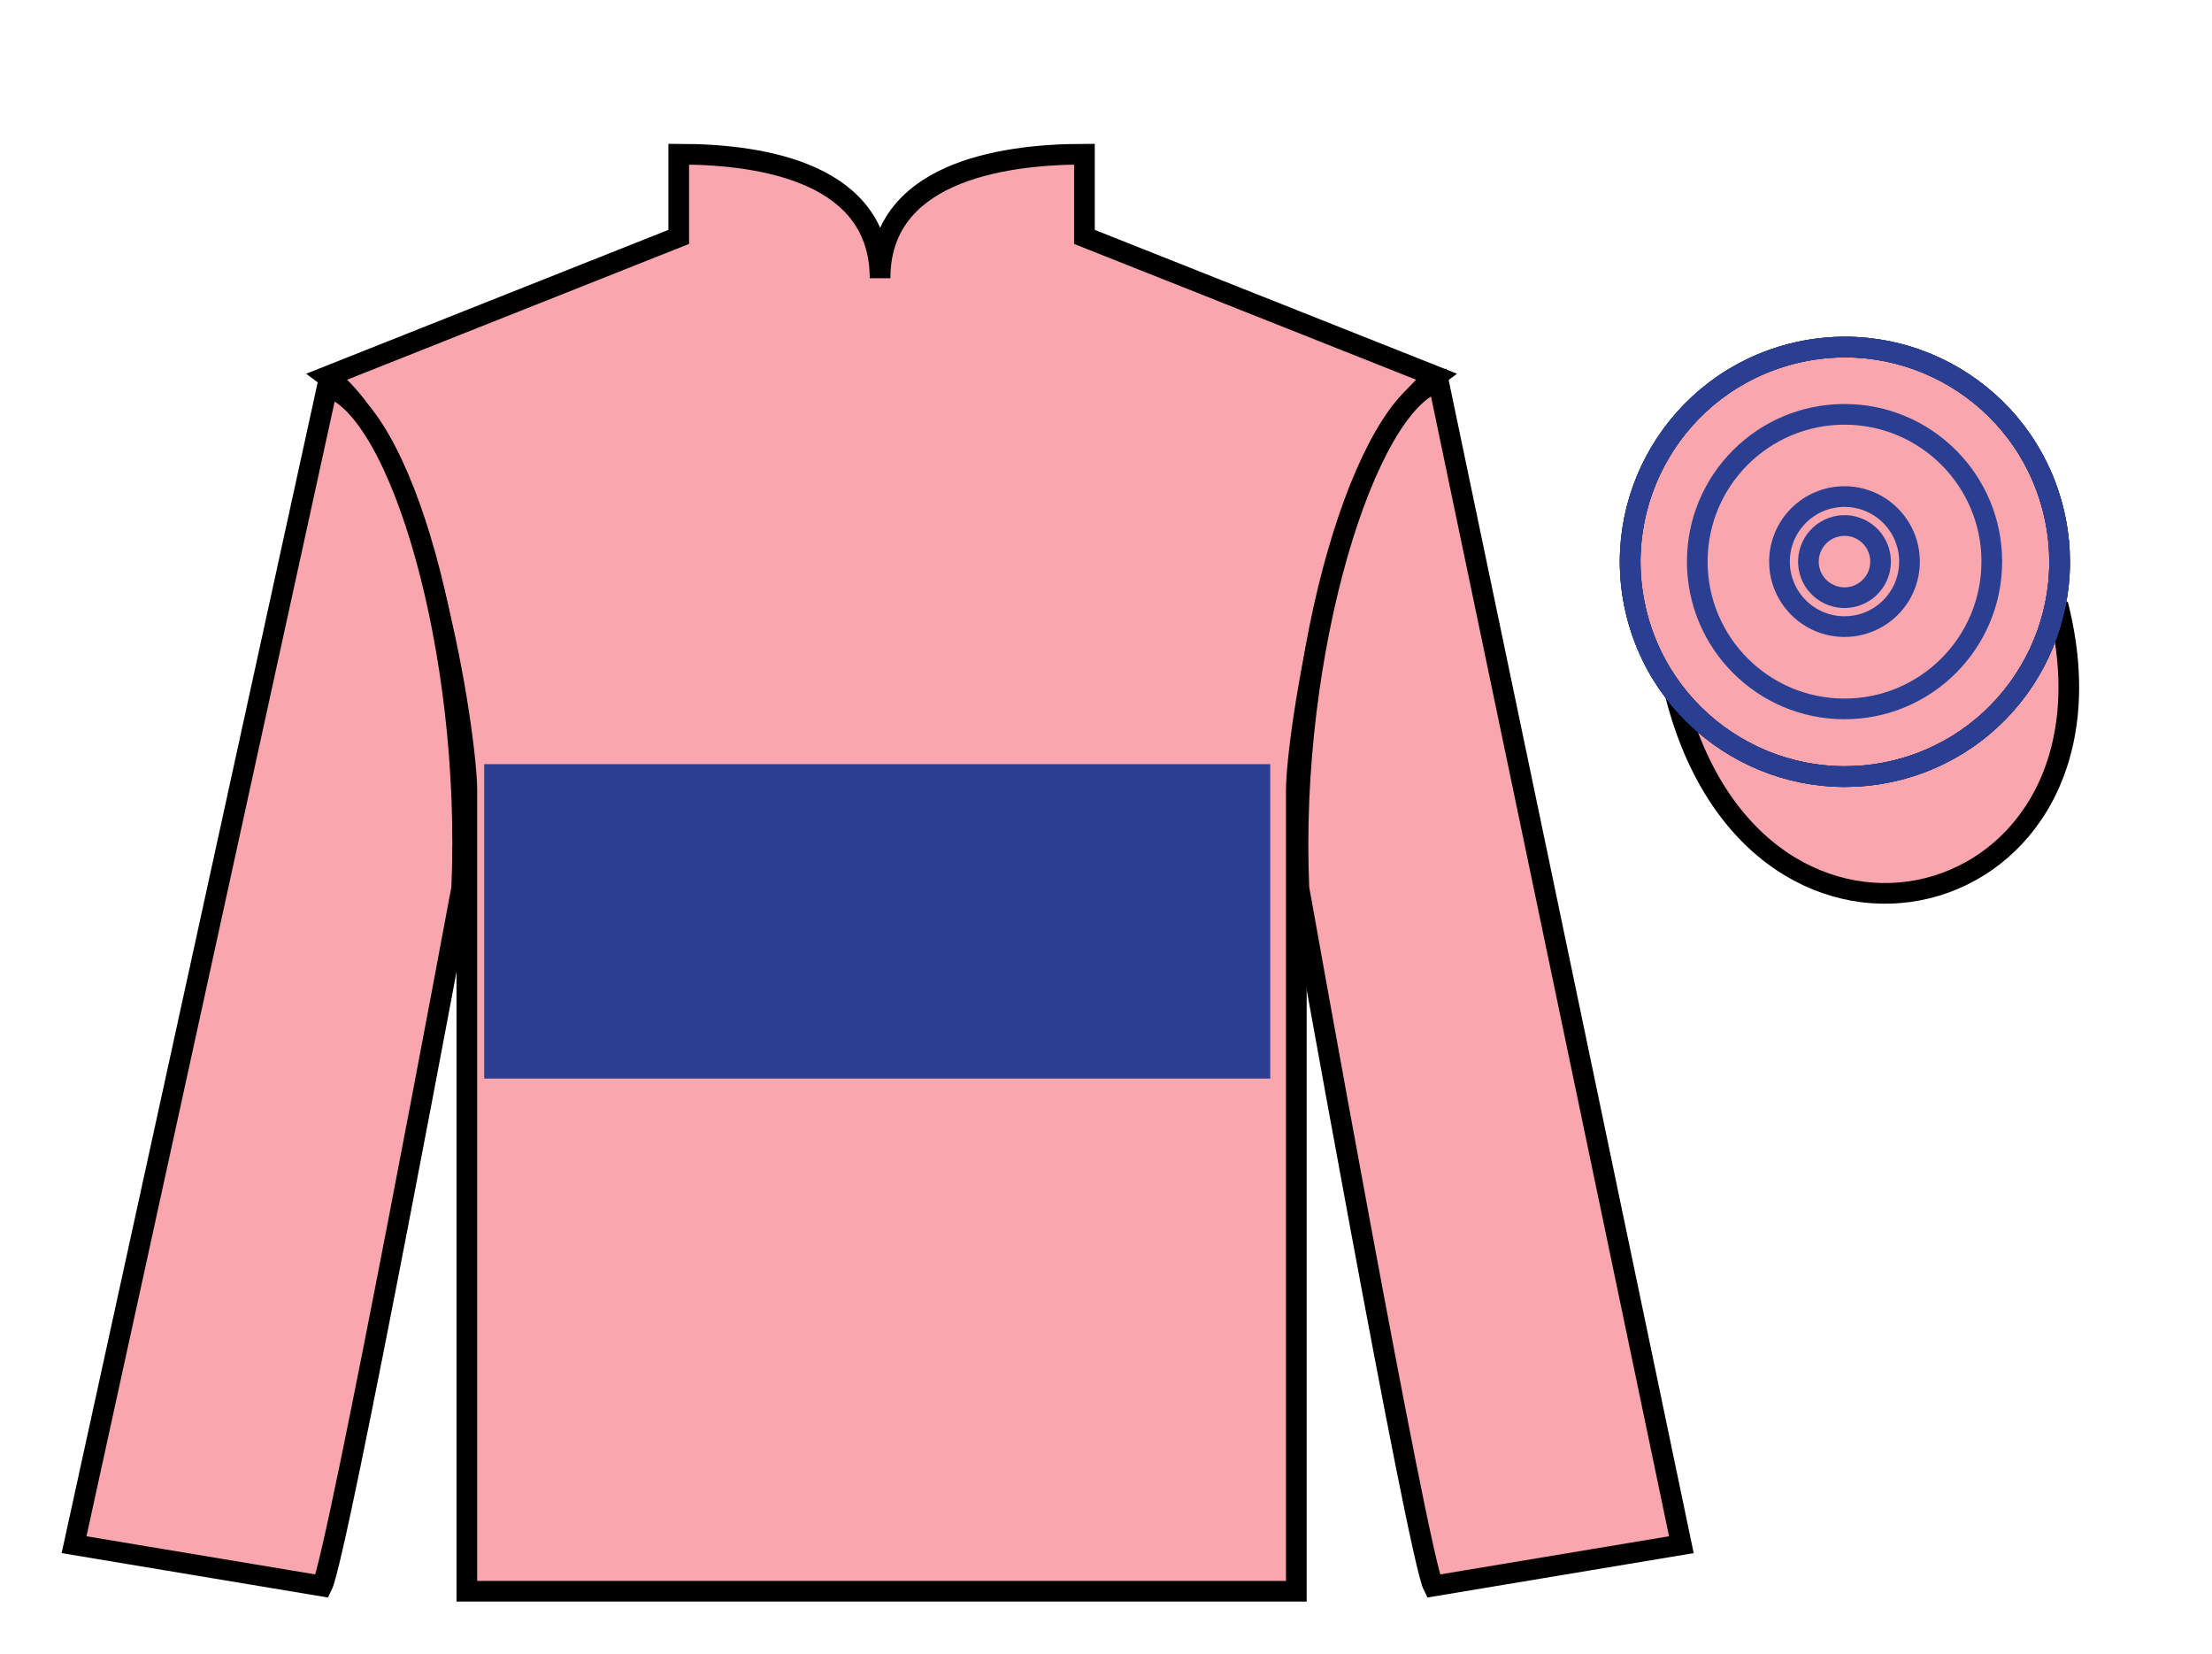
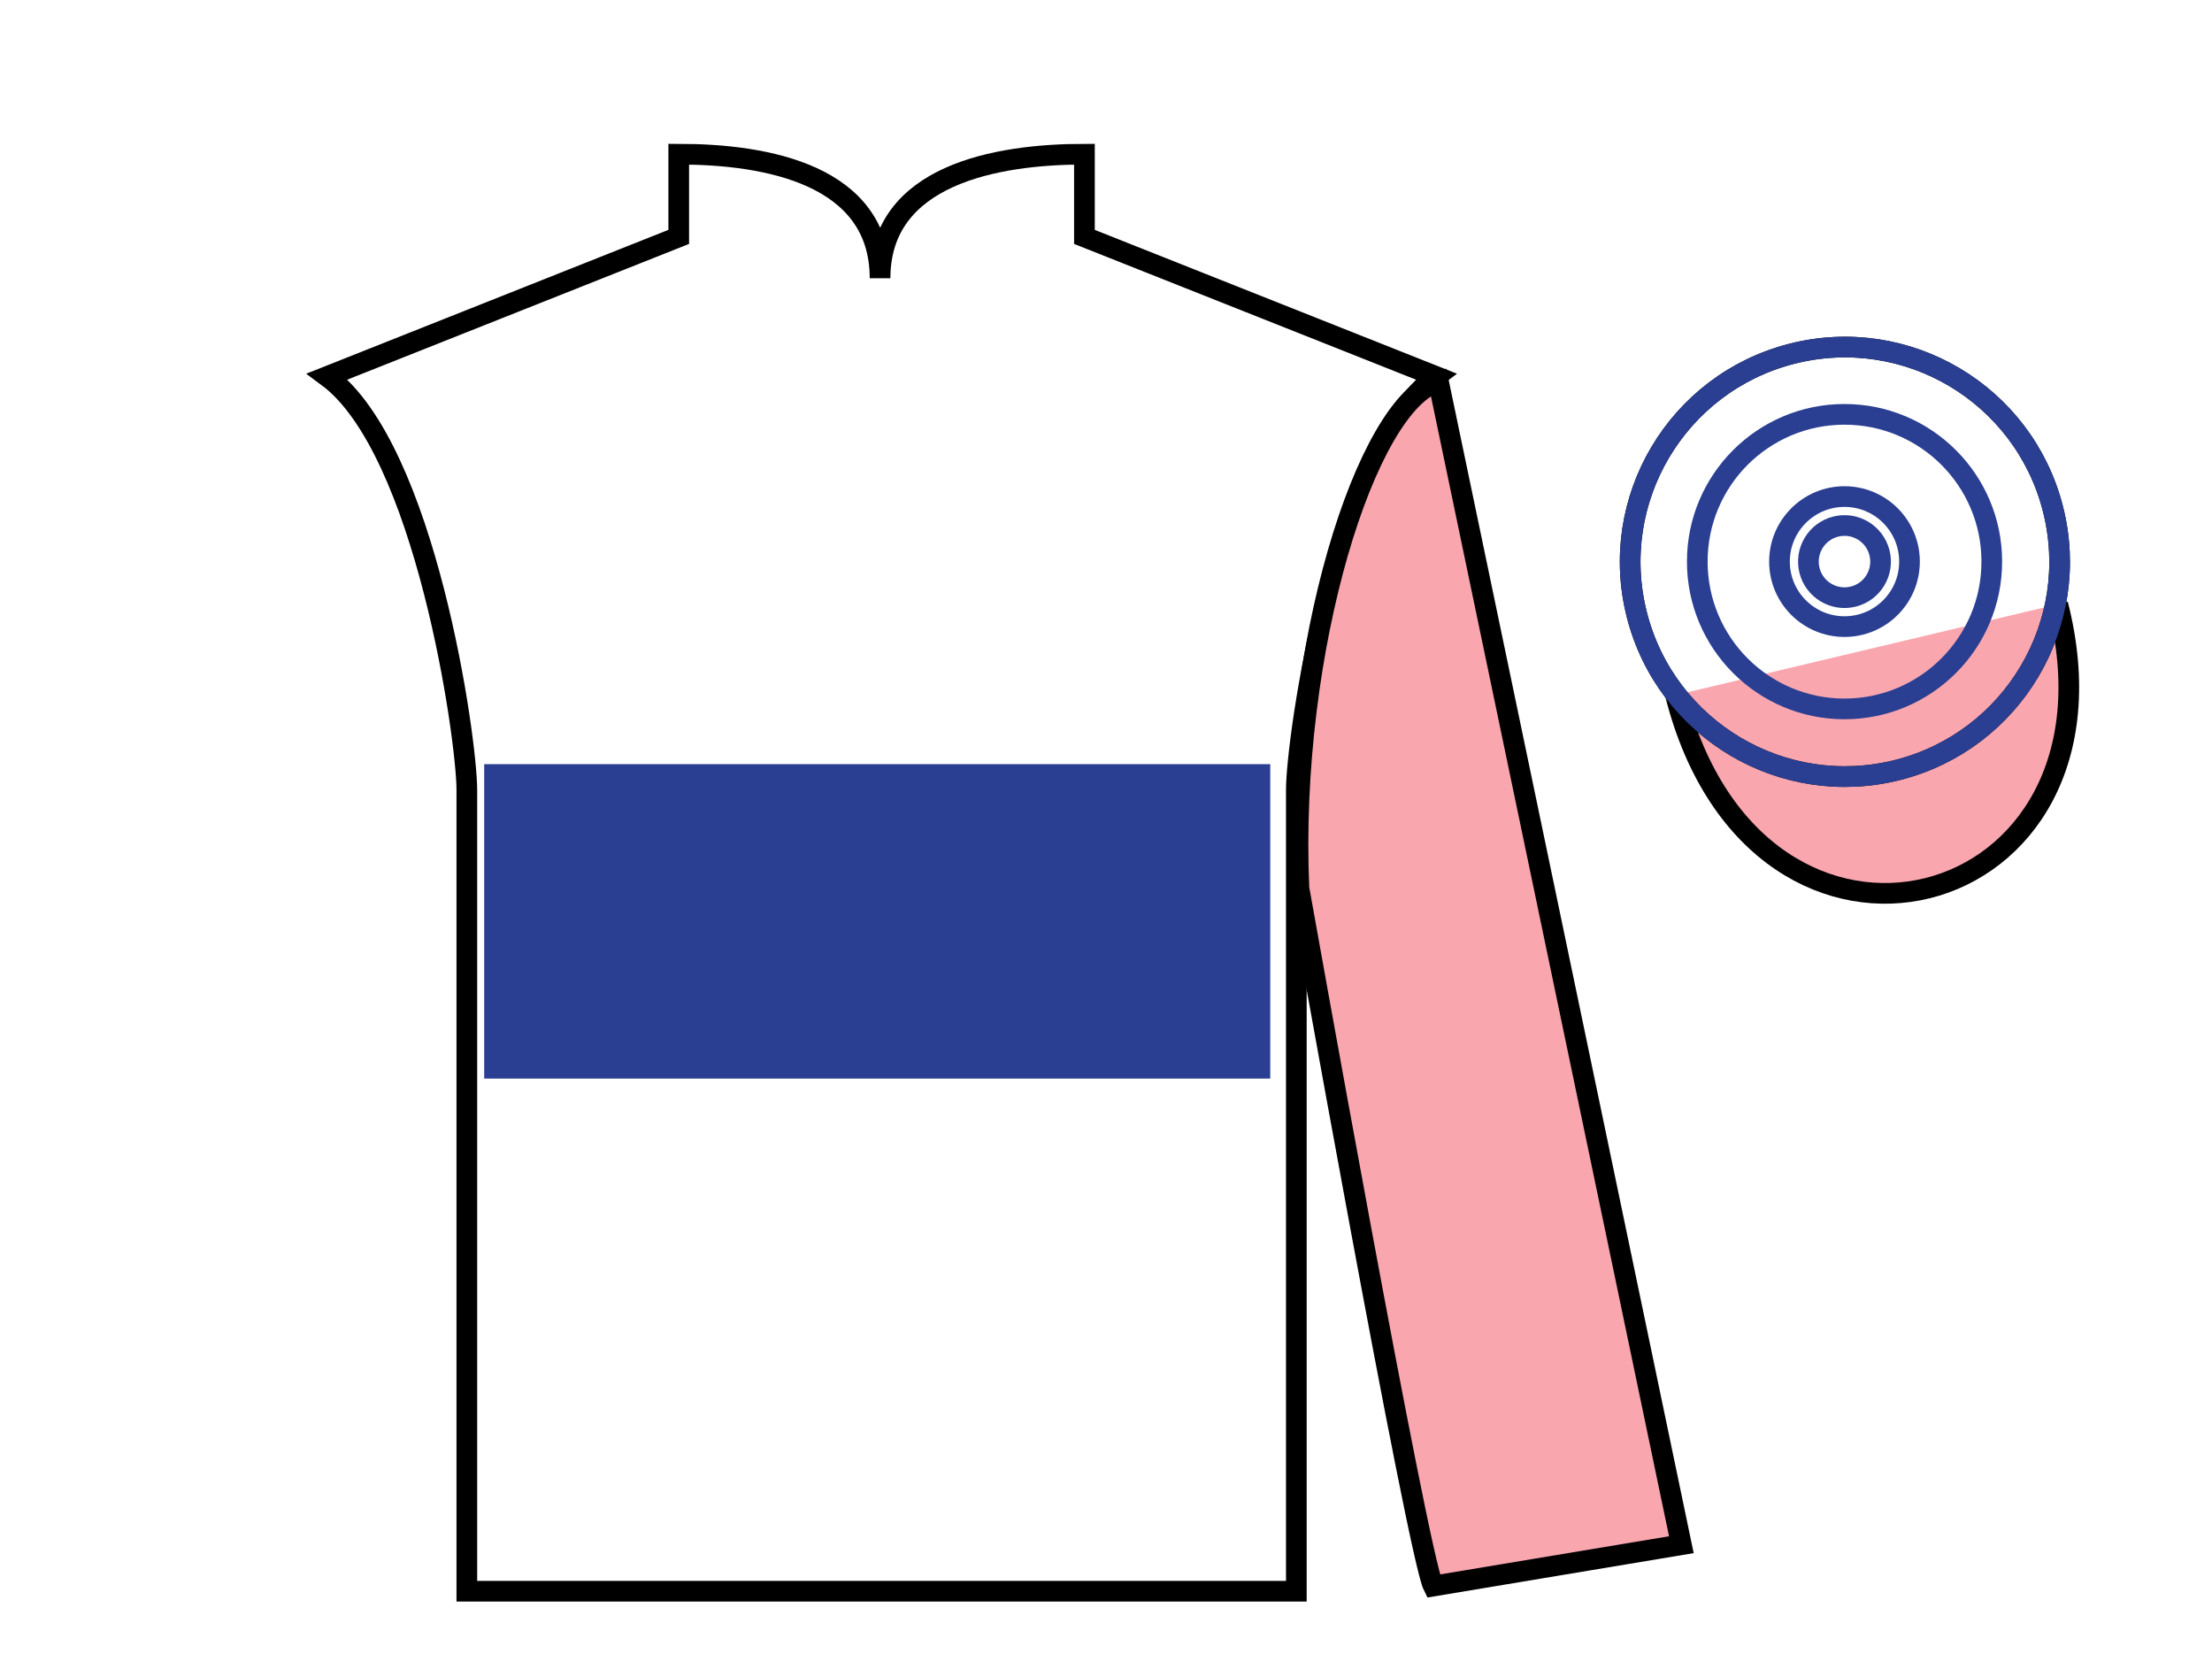
<svg xmlns="http://www.w3.org/2000/svg" width="107pt" height="80pt" viewBox="0 0 107 80" version="1.1">
  <g id="surface0">
-     <path style=" stroke:none;fill-rule:nonzero;fill:rgb(97.421%,65.107%,68.362%);fill-opacity:1;" d="M 32.832 7.457 L 32.832 11.457 L 15.832 18.207 C 20.582 21.707 22.582 35.707 22.582 38.207 C 22.582 40.707 22.582 76.957 22.582 76.957 L 62.707 76.957 C 62.707 76.957 62.707 40.707 62.707 38.207 C 62.707 35.707 64.707 21.707 69.457 18.207 L 52.457 11.457 L 52.457 7.457 C 48.195 7.457 42.57 8.457 42.57 13.457 C 42.57 8.457 37.098 7.457 32.832 7.457 " />
    <path style="fill:none;stroke-width:10;stroke-linecap:butt;stroke-linejoin:miter;stroke:rgb(0%,0%,0%);stroke-opacity:1;stroke-miterlimit:4;" d="M 328.32 725.43 L 328.32 685.43 L 158.32 617.93 C 205.82 582.93 225.82 442.93 225.82 417.93 C 225.82 392.93 225.82 30.43 225.82 30.43 L 627.07 30.43 C 627.07 30.43 627.07 392.93 627.07 417.93 C 627.07 442.93 647.07 582.93 694.57 617.93 L 524.57 685.43 L 524.57 725.43 C 481.953 725.43 425.703 715.43 425.703 665.43 C 425.703 715.43 370.977 725.43 328.32 725.43 Z M 328.32 725.43 " transform="matrix(0.1,0,0,-0.1,0,80)" />
-     <path style=" stroke:none;fill-rule:nonzero;fill:rgb(97.421%,65.107%,68.362%);fill-opacity:1;" d="M 15.582 76.707 C 16.332 75.207 22.332 42.957 22.332 42.957 C 22.832 31.457 19.332 19.707 15.832 18.707 L 3.582 74.707 L 15.582 76.707 " />
-     <path style="fill:none;stroke-width:10;stroke-linecap:butt;stroke-linejoin:miter;stroke:rgb(0%,0%,0%);stroke-opacity:1;stroke-miterlimit:4;" d="M 155.82 32.93 C 163.32 47.93 223.32 370.43 223.32 370.43 C 228.32 485.43 193.32 602.93 158.32 612.93 L 35.82 52.93 L 155.82 32.93 Z M 155.82 32.93 " transform="matrix(0.1,0,0,-0.1,0,80)" />
    <path style=" stroke:none;fill-rule:nonzero;fill:rgb(97.421%,65.107%,68.362%);fill-opacity:1;" d="M 81.332 74.707 L 69.582 18.457 C 66.082 19.457 62.332 31.457 62.832 42.957 C 62.832 42.957 68.582 75.207 69.332 76.707 L 81.332 74.707 " />
    <path style="fill:none;stroke-width:10;stroke-linecap:butt;stroke-linejoin:miter;stroke:rgb(0%,0%,0%);stroke-opacity:1;stroke-miterlimit:4;" d="M 813.32 52.93 L 695.82 615.43 C 660.82 605.43 623.32 485.43 628.32 370.43 C 628.32 370.43 685.82 47.93 693.32 32.93 L 813.32 52.93 Z M 813.32 52.93 " transform="matrix(0.1,0,0,-0.1,0,80)" />
    <path style="fill-rule:nonzero;fill:rgb(97.421%,65.107%,68.362%);fill-opacity:1;stroke-width:10;stroke-linecap:butt;stroke-linejoin:miter;stroke:rgb(0%,0%,0%);stroke-opacity:1;stroke-miterlimit:4;" d="M 810.508 463.828 C 850.234 308.203 1034.18 355.781 995.391 507.773 " transform="matrix(0.1,0,0,-0.1,0,80)" />
-     <path style=" stroke:none;fill-rule:nonzero;fill:rgb(97.421%,65.107%,68.362%);fill-opacity:1;" d="M 91.812 37.234 C 97.367 35.816 100.723 30.16 99.305 24.605 C 97.887 19.047 92.234 15.691 86.676 17.109 C 81.117 18.527 77.762 24.184 79.18 29.738 C 80.598 35.297 86.254 38.652 91.812 37.234 " />
    <path style="fill:none;stroke-width:10;stroke-linecap:butt;stroke-linejoin:miter;stroke:rgb(0%,0%,0%);stroke-opacity:1;stroke-miterlimit:4;" d="M 918.125 427.656 C 973.672 441.836 1007.227 498.398 993.047 553.945 C 978.867 609.531 922.344 643.086 866.758 628.906 C 811.172 614.727 777.617 558.164 791.797 502.617 C 805.977 447.031 862.539 413.477 918.125 427.656 Z M 918.125 427.656 " transform="matrix(0.1,0,0,-0.1,0,80)" />
    <path style=" stroke:none;fill-rule:nonzero;fill:rgb(16.518%,24.231%,57.134%);fill-opacity:1;" d="M 23.422 52.164 L 61.445 52.164 L 61.445 36.957 L 23.422 36.957 L 23.422 52.164 Z M 23.422 52.164 " />
    <path style="fill:none;stroke-width:10;stroke-linecap:butt;stroke-linejoin:miter;stroke:rgb(16.518%,24.231%,57.134%);stroke-opacity:1;stroke-miterlimit:4;" d="M 918.125 427.656 C 973.672 441.836 1007.227 498.398 993.047 553.945 C 978.867 609.531 922.344 643.086 866.758 628.906 C 811.172 614.727 777.617 558.164 791.797 502.617 C 805.977 447.031 862.539 413.477 918.125 427.656 Z M 918.125 427.656 " transform="matrix(0.1,0,0,-0.1,0,80)" />
-     <path style="fill:none;stroke-width:10;stroke-linecap:butt;stroke-linejoin:miter;stroke:rgb(16.518%,24.231%,57.134%);stroke-opacity:1;stroke-miterlimit:4;" d="M 918.125 427.656 C 973.672 441.836 1007.227 498.398 993.047 553.945 C 978.867 609.531 922.344 643.086 866.758 628.906 C 811.172 614.727 777.617 558.164 791.797 502.617 C 805.977 447.031 862.539 413.477 918.125 427.656 Z M 918.125 427.656 " transform="matrix(0.1,0,0,-0.1,0,80)" />
    <path style="fill:none;stroke-width:10;stroke-linecap:butt;stroke-linejoin:miter;stroke:rgb(16.518%,24.231%,57.134%);stroke-opacity:1;stroke-miterlimit:4;" d="M 892.227 457.148 C 931.562 457.148 963.477 489.062 963.477 528.398 C 963.477 567.734 931.562 599.609 892.227 599.609 C 852.891 599.609 821.016 567.734 821.016 528.398 C 821.016 489.062 852.891 457.148 892.227 457.148 Z M 892.227 457.148 " transform="matrix(0.1,0,0,-0.1,0,80)" />
-     <path style="fill:none;stroke-width:10;stroke-linecap:butt;stroke-linejoin:miter;stroke:rgb(16.518%,24.231%,57.134%);stroke-opacity:1;stroke-miterlimit:4;" d="M 892.227 496.953 C 909.609 496.953 923.672 511.016 923.672 528.398 C 923.672 545.742 909.609 559.844 892.227 559.844 C 874.883 559.844 860.781 545.742 860.781 528.398 C 860.781 511.016 874.883 496.953 892.227 496.953 Z M 892.227 496.953 " transform="matrix(0.1,0,0,-0.1,0,80)" />
+     <path style="fill:none;stroke-width:10;stroke-linecap:butt;stroke-linejoin:miter;stroke:rgb(16.518%,24.231%,57.134%);stroke-opacity:1;stroke-miterlimit:4;" d="M 892.227 496.953 C 909.609 496.953 923.672 511.016 923.672 528.398 C 923.672 545.742 909.609 559.844 892.227 559.844 C 874.883 559.844 860.781 545.742 860.781 528.398 C 860.781 511.016 874.883 496.953 892.227 496.953 M 892.227 496.953 " transform="matrix(0.1,0,0,-0.1,0,80)" />
    <path style="fill:none;stroke-width:10;stroke-linecap:butt;stroke-linejoin:miter;stroke:rgb(16.518%,24.231%,57.134%);stroke-opacity:1;stroke-miterlimit:4;" d="M 896.562 511.484 C 905.898 513.867 911.523 523.359 909.141 532.695 C 906.758 542.031 897.266 547.695 887.93 545.312 C 878.594 542.93 872.93 533.398 875.312 524.062 C 877.695 514.727 887.227 509.102 896.562 511.484 Z M 896.562 511.484 " transform="matrix(0.1,0,0,-0.1,0,80)" />
  </g>
</svg>